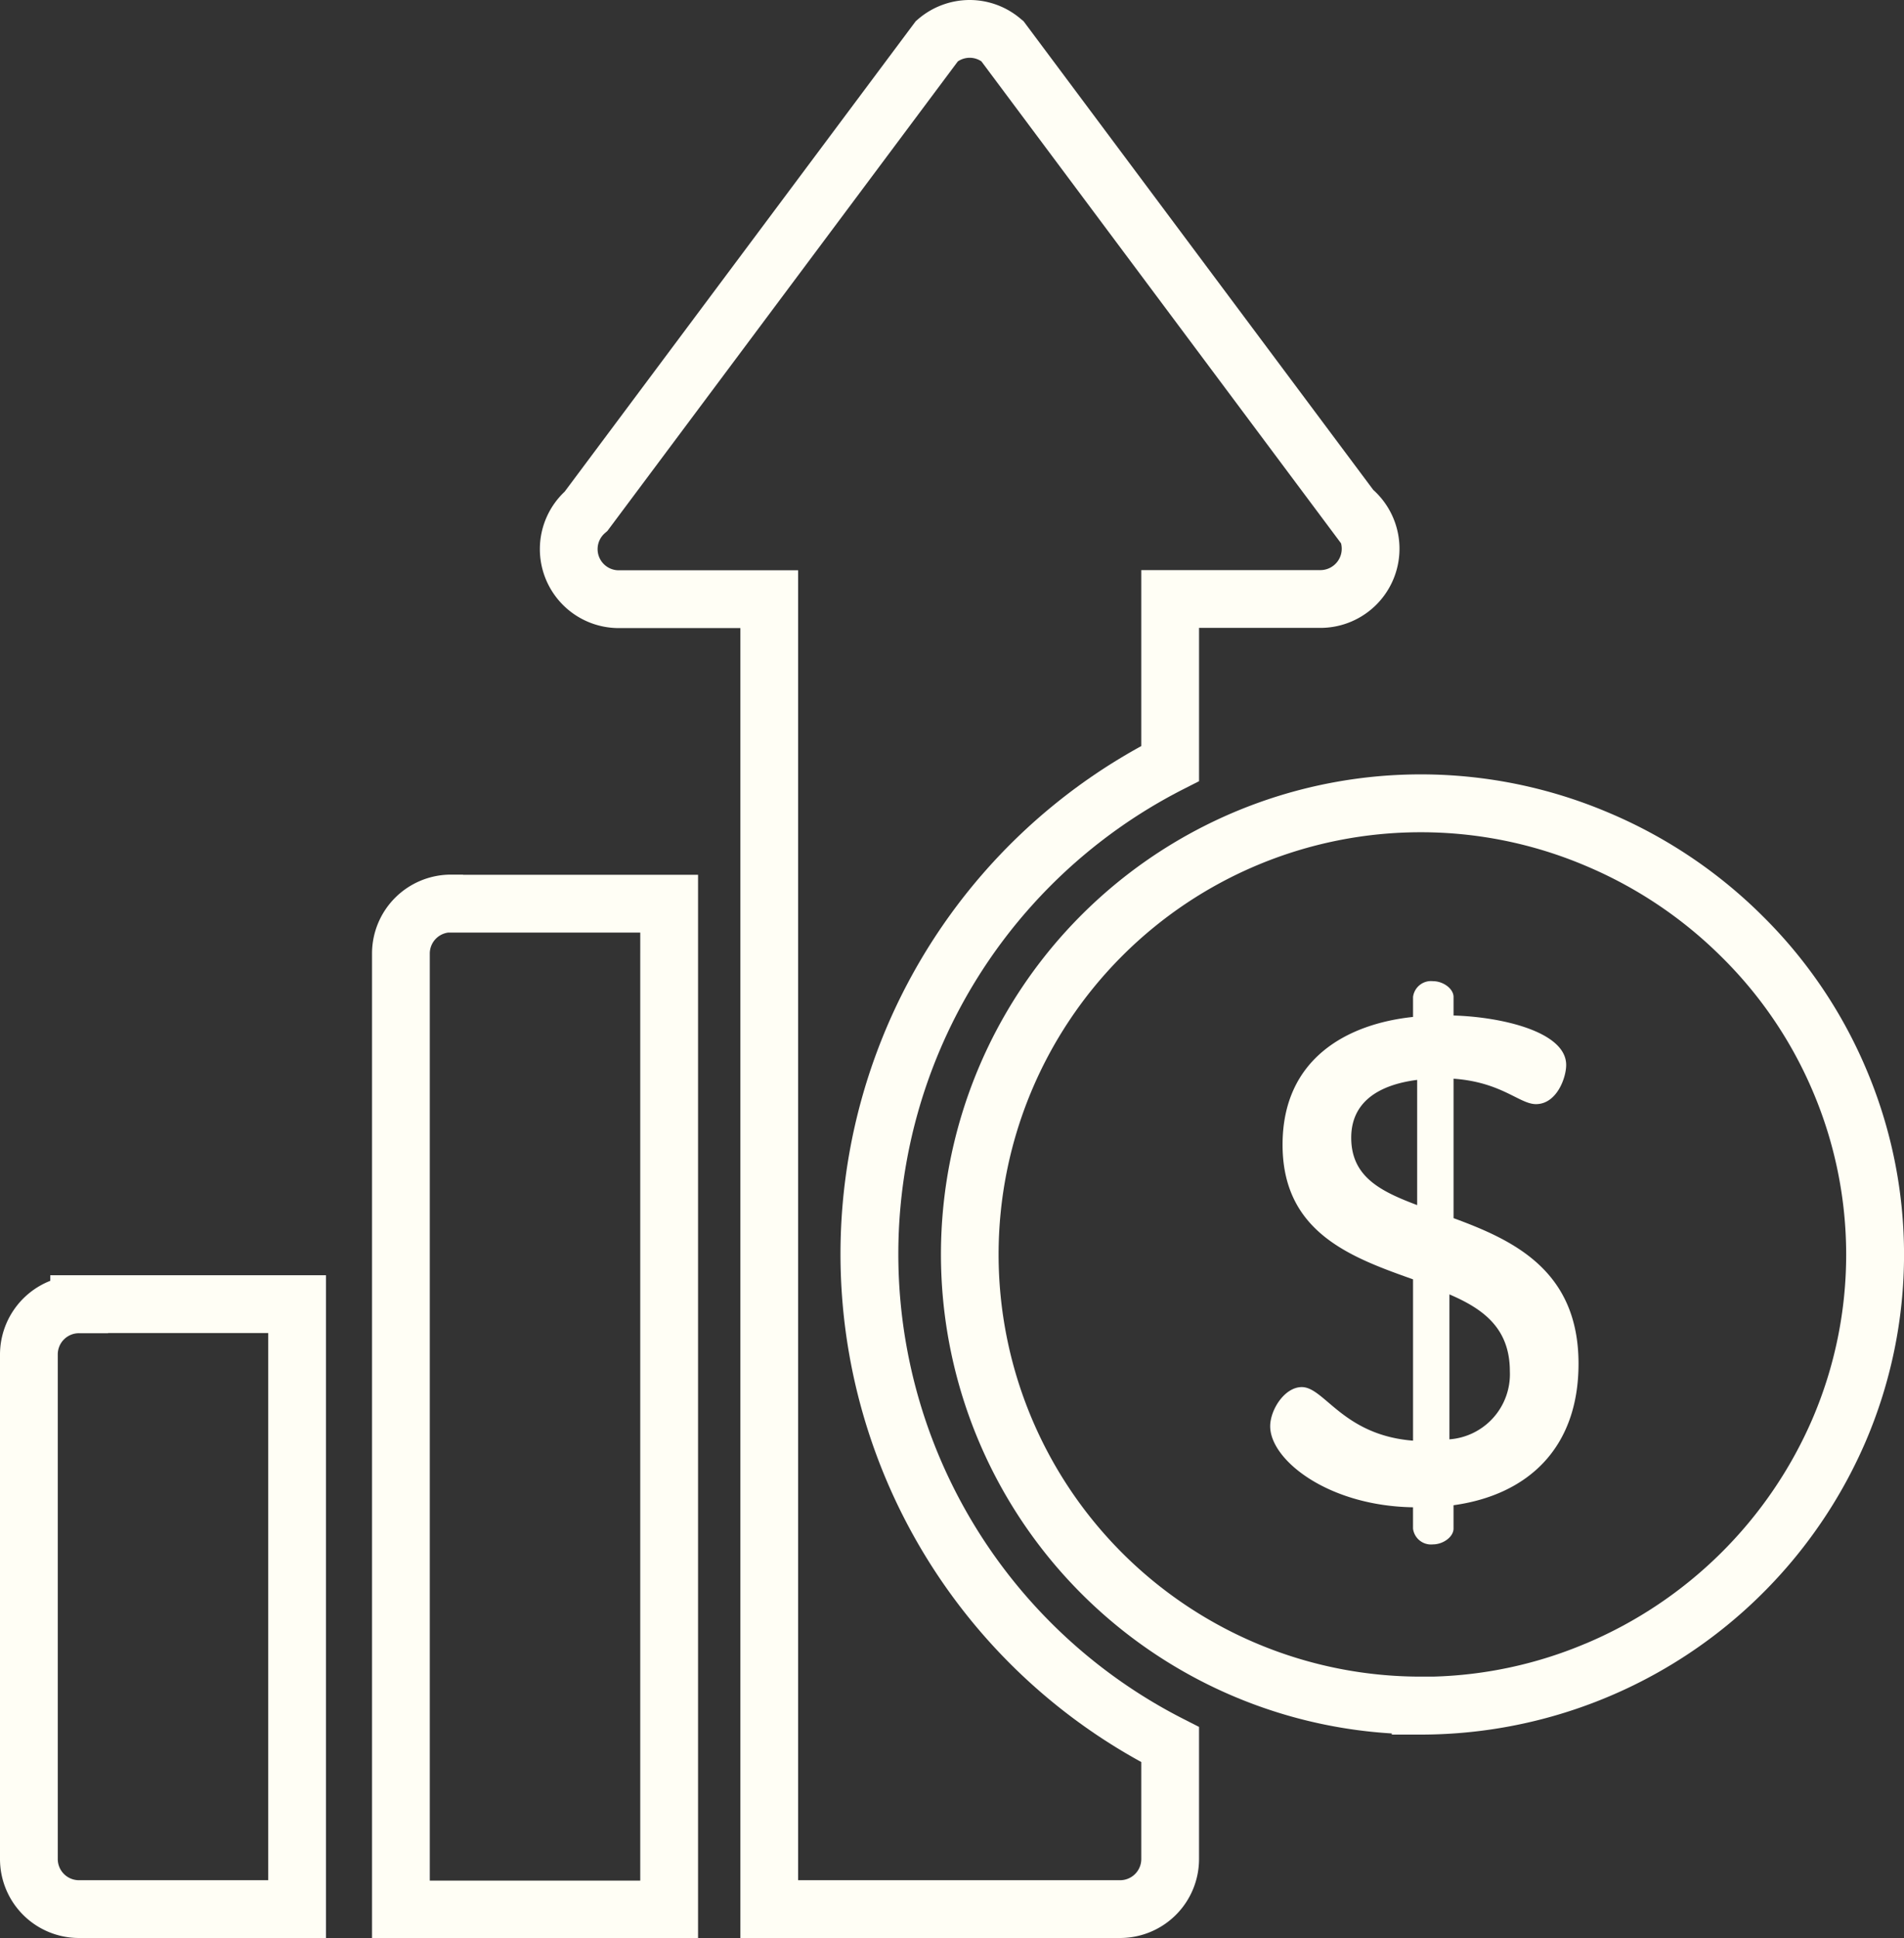
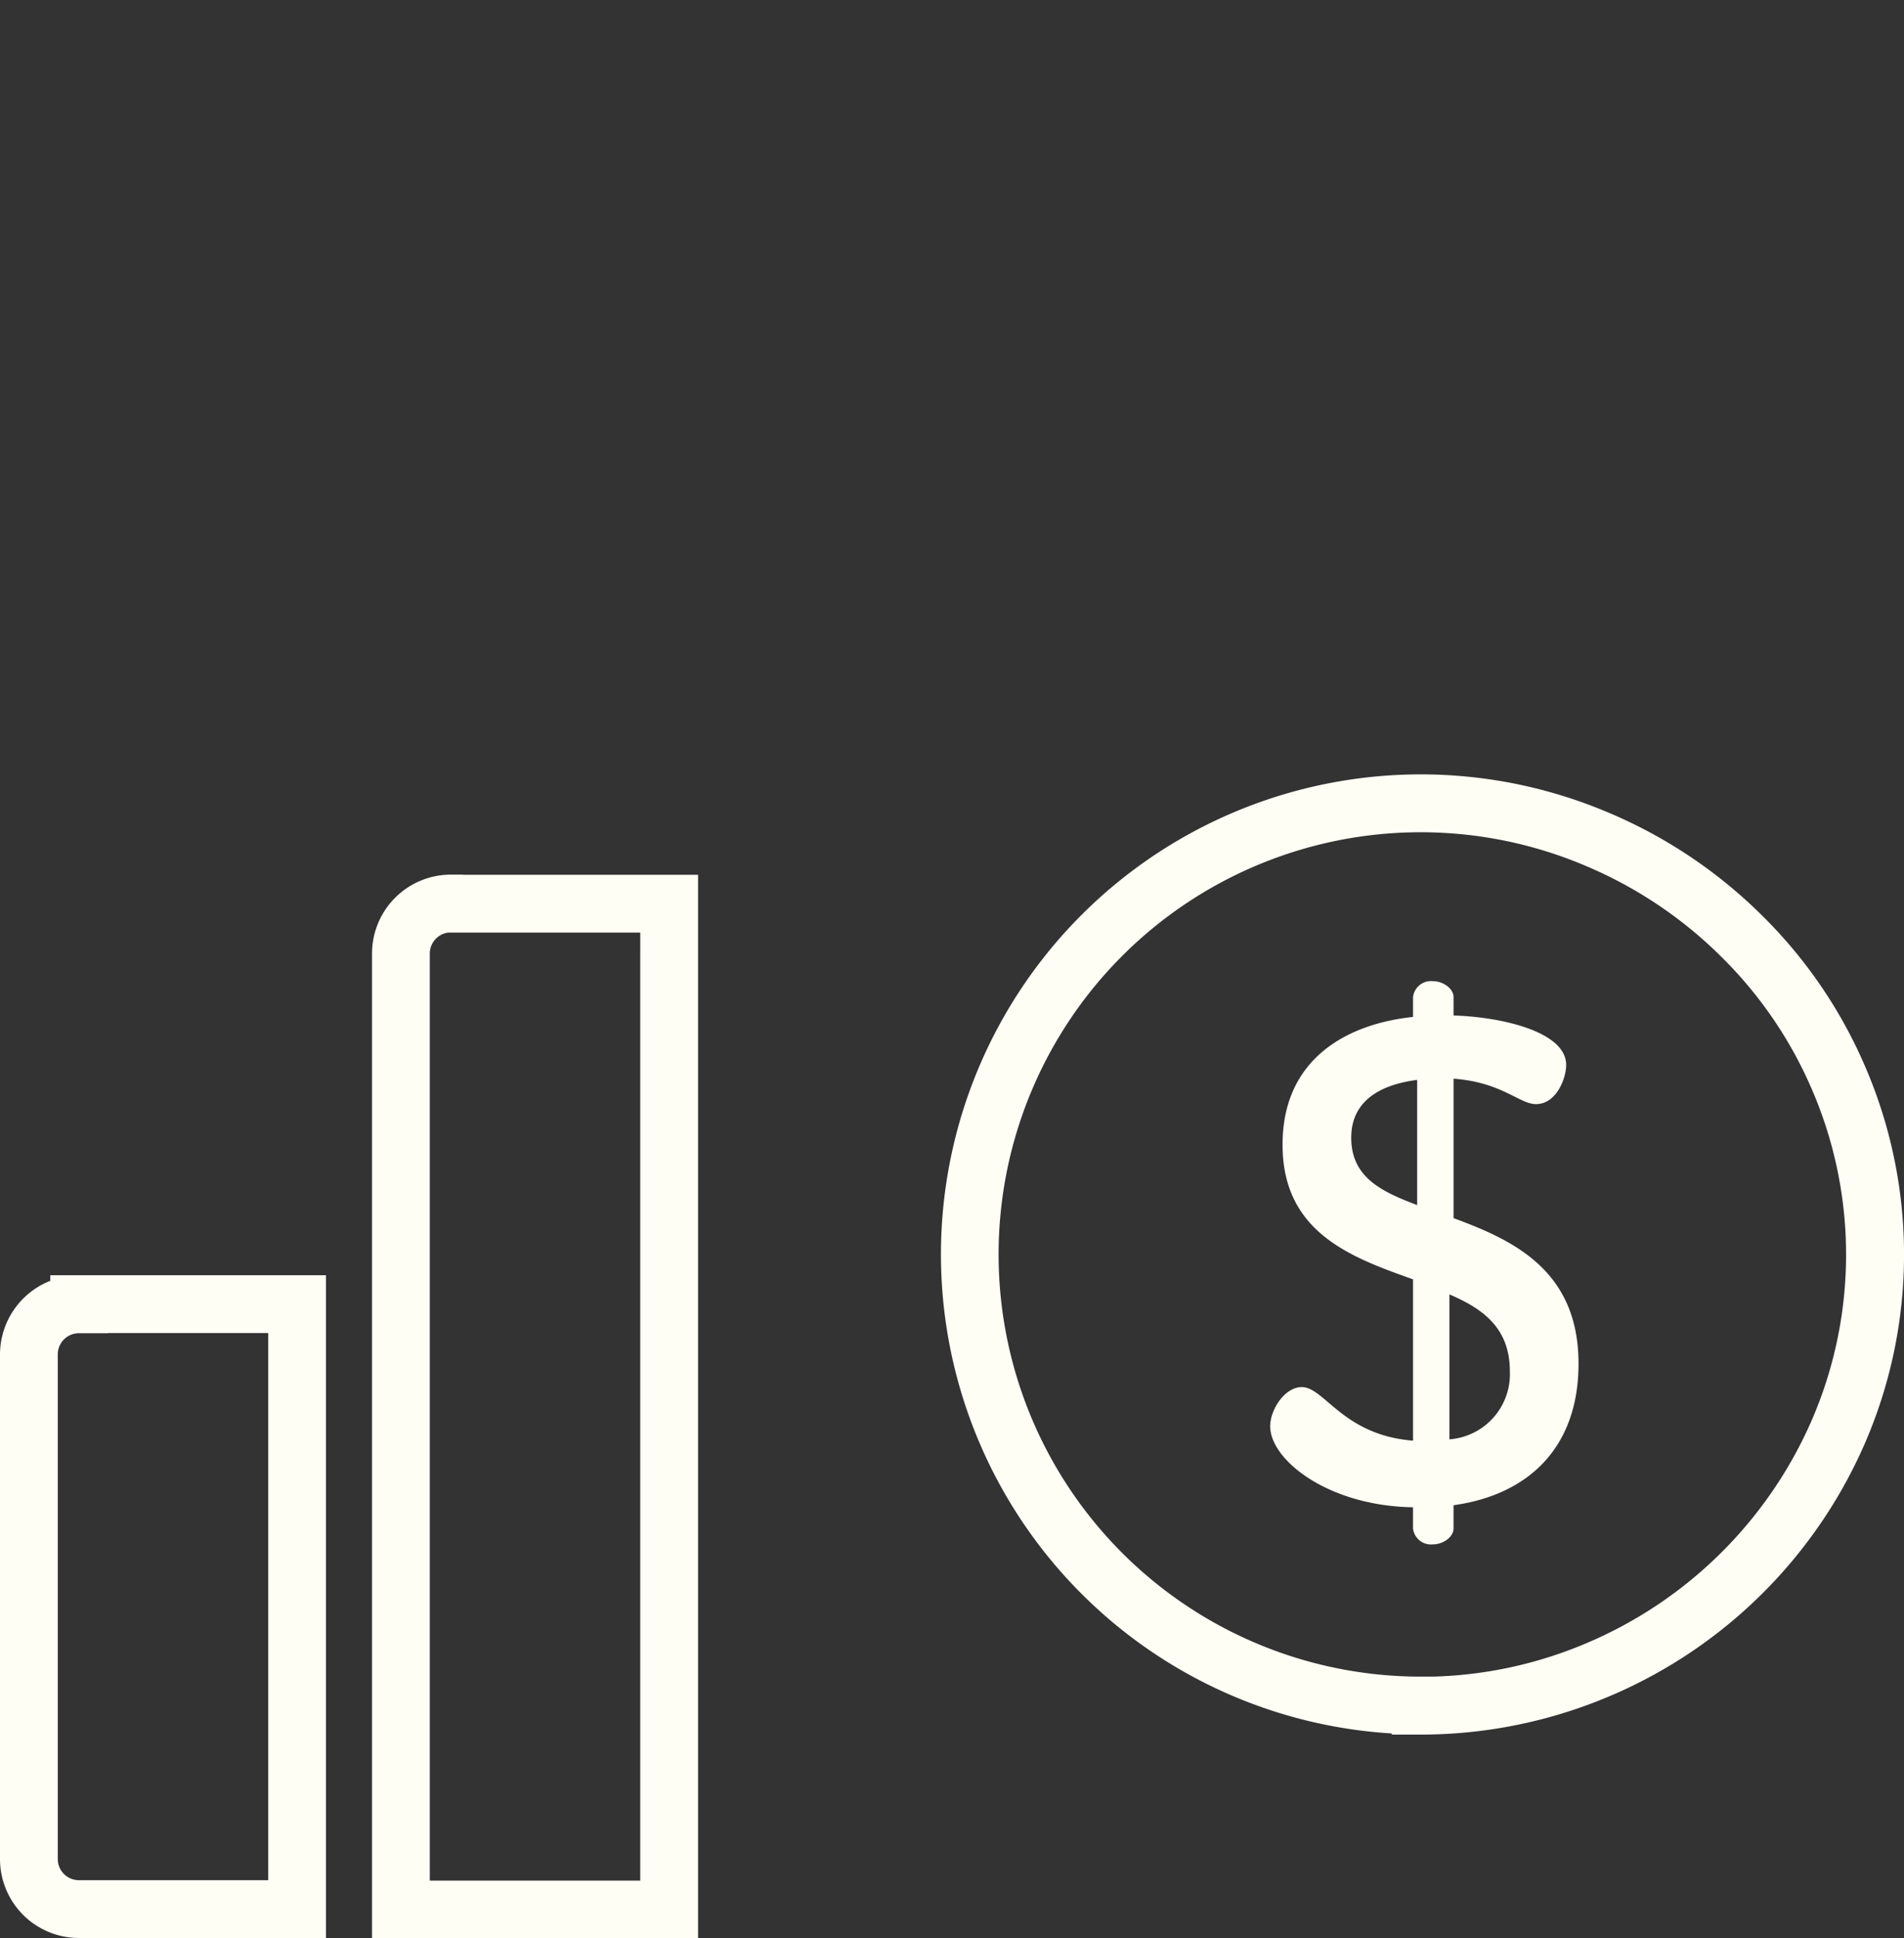
<svg xmlns="http://www.w3.org/2000/svg" width="98.88" height="100.64" viewBox="0 0 98.88 100.64">
  <rect x="0" y="0" width="98.88" height="100.64" fill="#333333" stroke="none" />
  <g transform="translate(-1565.11 -1883.6)">
    <g transform="translate(1563 1884)">
      <g transform="translate(3.61 1.1)">
        <g transform="translate(0 66.21)">
          <path d="M4.72,65.81H19.04v34.41H6.21a4.1,4.1,0,0,1-4.1-4.1V69.91A4.119,4.119,0,0,1,4.72,66.1Zm11.32,3H7.72v.01H6.22a1.1,1.1,0,0,0-1.11,1.106V96.12a1.1,1.1,0,0,0,1.1,1.1h9.83Z" transform="translate(-3.61 -67.31)" fill="#fffef5" />
        </g>
        <g transform="translate(28.037)">
-           <path d="M52.469-.4a4.084,4.084,0,0,1,2.673,1L55.265.7,73.427,25.035A4.109,4.109,0,0,1,70.69,32.2H64.38v7.96l-.82.417a27.078,27.078,0,0,0,0,48.266l.819.417V96.12a4.1,4.1,0,0,1-4.1,4.1H40.56V32.21H34.25a4.1,4.1,0,0,1-2.815-7.084L49.667.7l.126-.108A4.114,4.114,0,0,1,52.469-.4Zm.608,3.186a1.084,1.084,0,0,0-.608-.186,1.109,1.109,0,0,0-.617.189l-18.2,24.38-.124.107a1.1,1.1,0,0,0,.72,1.934h9.31V97.22H60.28a1.1,1.1,0,0,0,1.1-1.1V91.084a30.075,30.075,0,0,1,0-52.748V29.2h9.31a1.11,1.11,0,0,0,1.064-1.391Z" transform="translate(-31.647 -1.1)" fill="#fffef5" />
-         </g>
+           </g>
        <g transform="translate(19.32 45.41)">
          <path d="M25.53,45.01h.622l.01.01h12.2v55.22H21.43V49.11A4.1,4.1,0,0,1,25.53,45.01Zm9.83,3.01H25.381a1.1,1.1,0,0,0-.951,1.09V97.24H35.36Z" transform="translate(-22.93 -46.51)" fill="#fffef5" />
        </g>
      </g>
    </g>
-     <path d="M75.89,89.66h-1.5V89.6A24.92,24.92,0,1,1,85.613,41.778,25.184,25.184,0,0,1,93.6,47.114,24.689,24.689,0,0,1,99,55.038a24.625,24.625,0,0,1,0,19.405A25.168,25.168,0,0,1,75.89,89.66Zm0-46.85a21.92,21.92,0,1,0,0,43.84h.638a21.841,21.841,0,0,0,7.916-1.713l.005,0a22.2,22.2,0,0,0,11.79-11.679,21.625,21.625,0,0,0,0-17.034l0,0a21.709,21.709,0,0,0-4.753-6.97,22.2,22.2,0,0,0-7.039-4.706A21.886,21.886,0,0,0,75.89,42.81Z" transform="translate(1563 1884)" fill="#fffef5" />
+     <path d="M75.89,89.66h-1.5V89.6A24.92,24.92,0,1,1,85.613,41.778,25.184,25.184,0,0,1,93.6,47.114,24.689,24.689,0,0,1,99,55.038a24.625,24.625,0,0,1,0,19.405A25.168,25.168,0,0,1,75.89,89.66Zm0-46.85a21.92,21.92,0,1,0,0,43.84h.638a21.841,21.841,0,0,0,7.916-1.713a22.2,22.2,0,0,0,11.79-11.679,21.625,21.625,0,0,0,0-17.034l0,0a21.709,21.709,0,0,0-4.753-6.97,22.2,22.2,0,0,0-7.039-4.706A21.886,21.886,0,0,0,75.89,42.81Z" transform="translate(1563 1884)" fill="#fffef5" />
    <g transform="translate(1631.075 1934.542)">
      <path d="M67.371,264.247v-7.24c2.5.178,3.424,1.32,4.28,1.32,1.07,0,1.569-1.355,1.569-2.033,0-1.748-3.424-2.5-5.849-2.568v-.963c0-.428-.535-.82-1.07-.82a.941.941,0,0,0-1.034.82V253.8c-3.388.356-6.776,2.14-6.776,6.634,0,4.565,3.567,5.849,6.776,6.99V275.8c-3.638-.285-4.6-2.782-5.778-2.782-.892,0-1.641,1.177-1.641,2.033,0,1.748,3,4.137,7.418,4.208v1.106a.941.941,0,0,0,1.034.82c.535,0,1.07-.392,1.07-.82v-1.213c3.852-.535,6.491-2.96,6.491-7.347C73.863,266.958,70.474,265.388,67.371,264.247Zm-1.89-.678c-1.89-.713-3.424-1.462-3.424-3.5,0-1.855,1.427-2.746,3.424-3Zm1.676,12.162v-7.525c1.748.749,3.138,1.748,3.138,3.995A3.392,3.392,0,0,1,67.157,275.731Z" transform="translate(-57.849 -251.943)" fill="#fffef5" />
    </g>
  </g>
</svg>